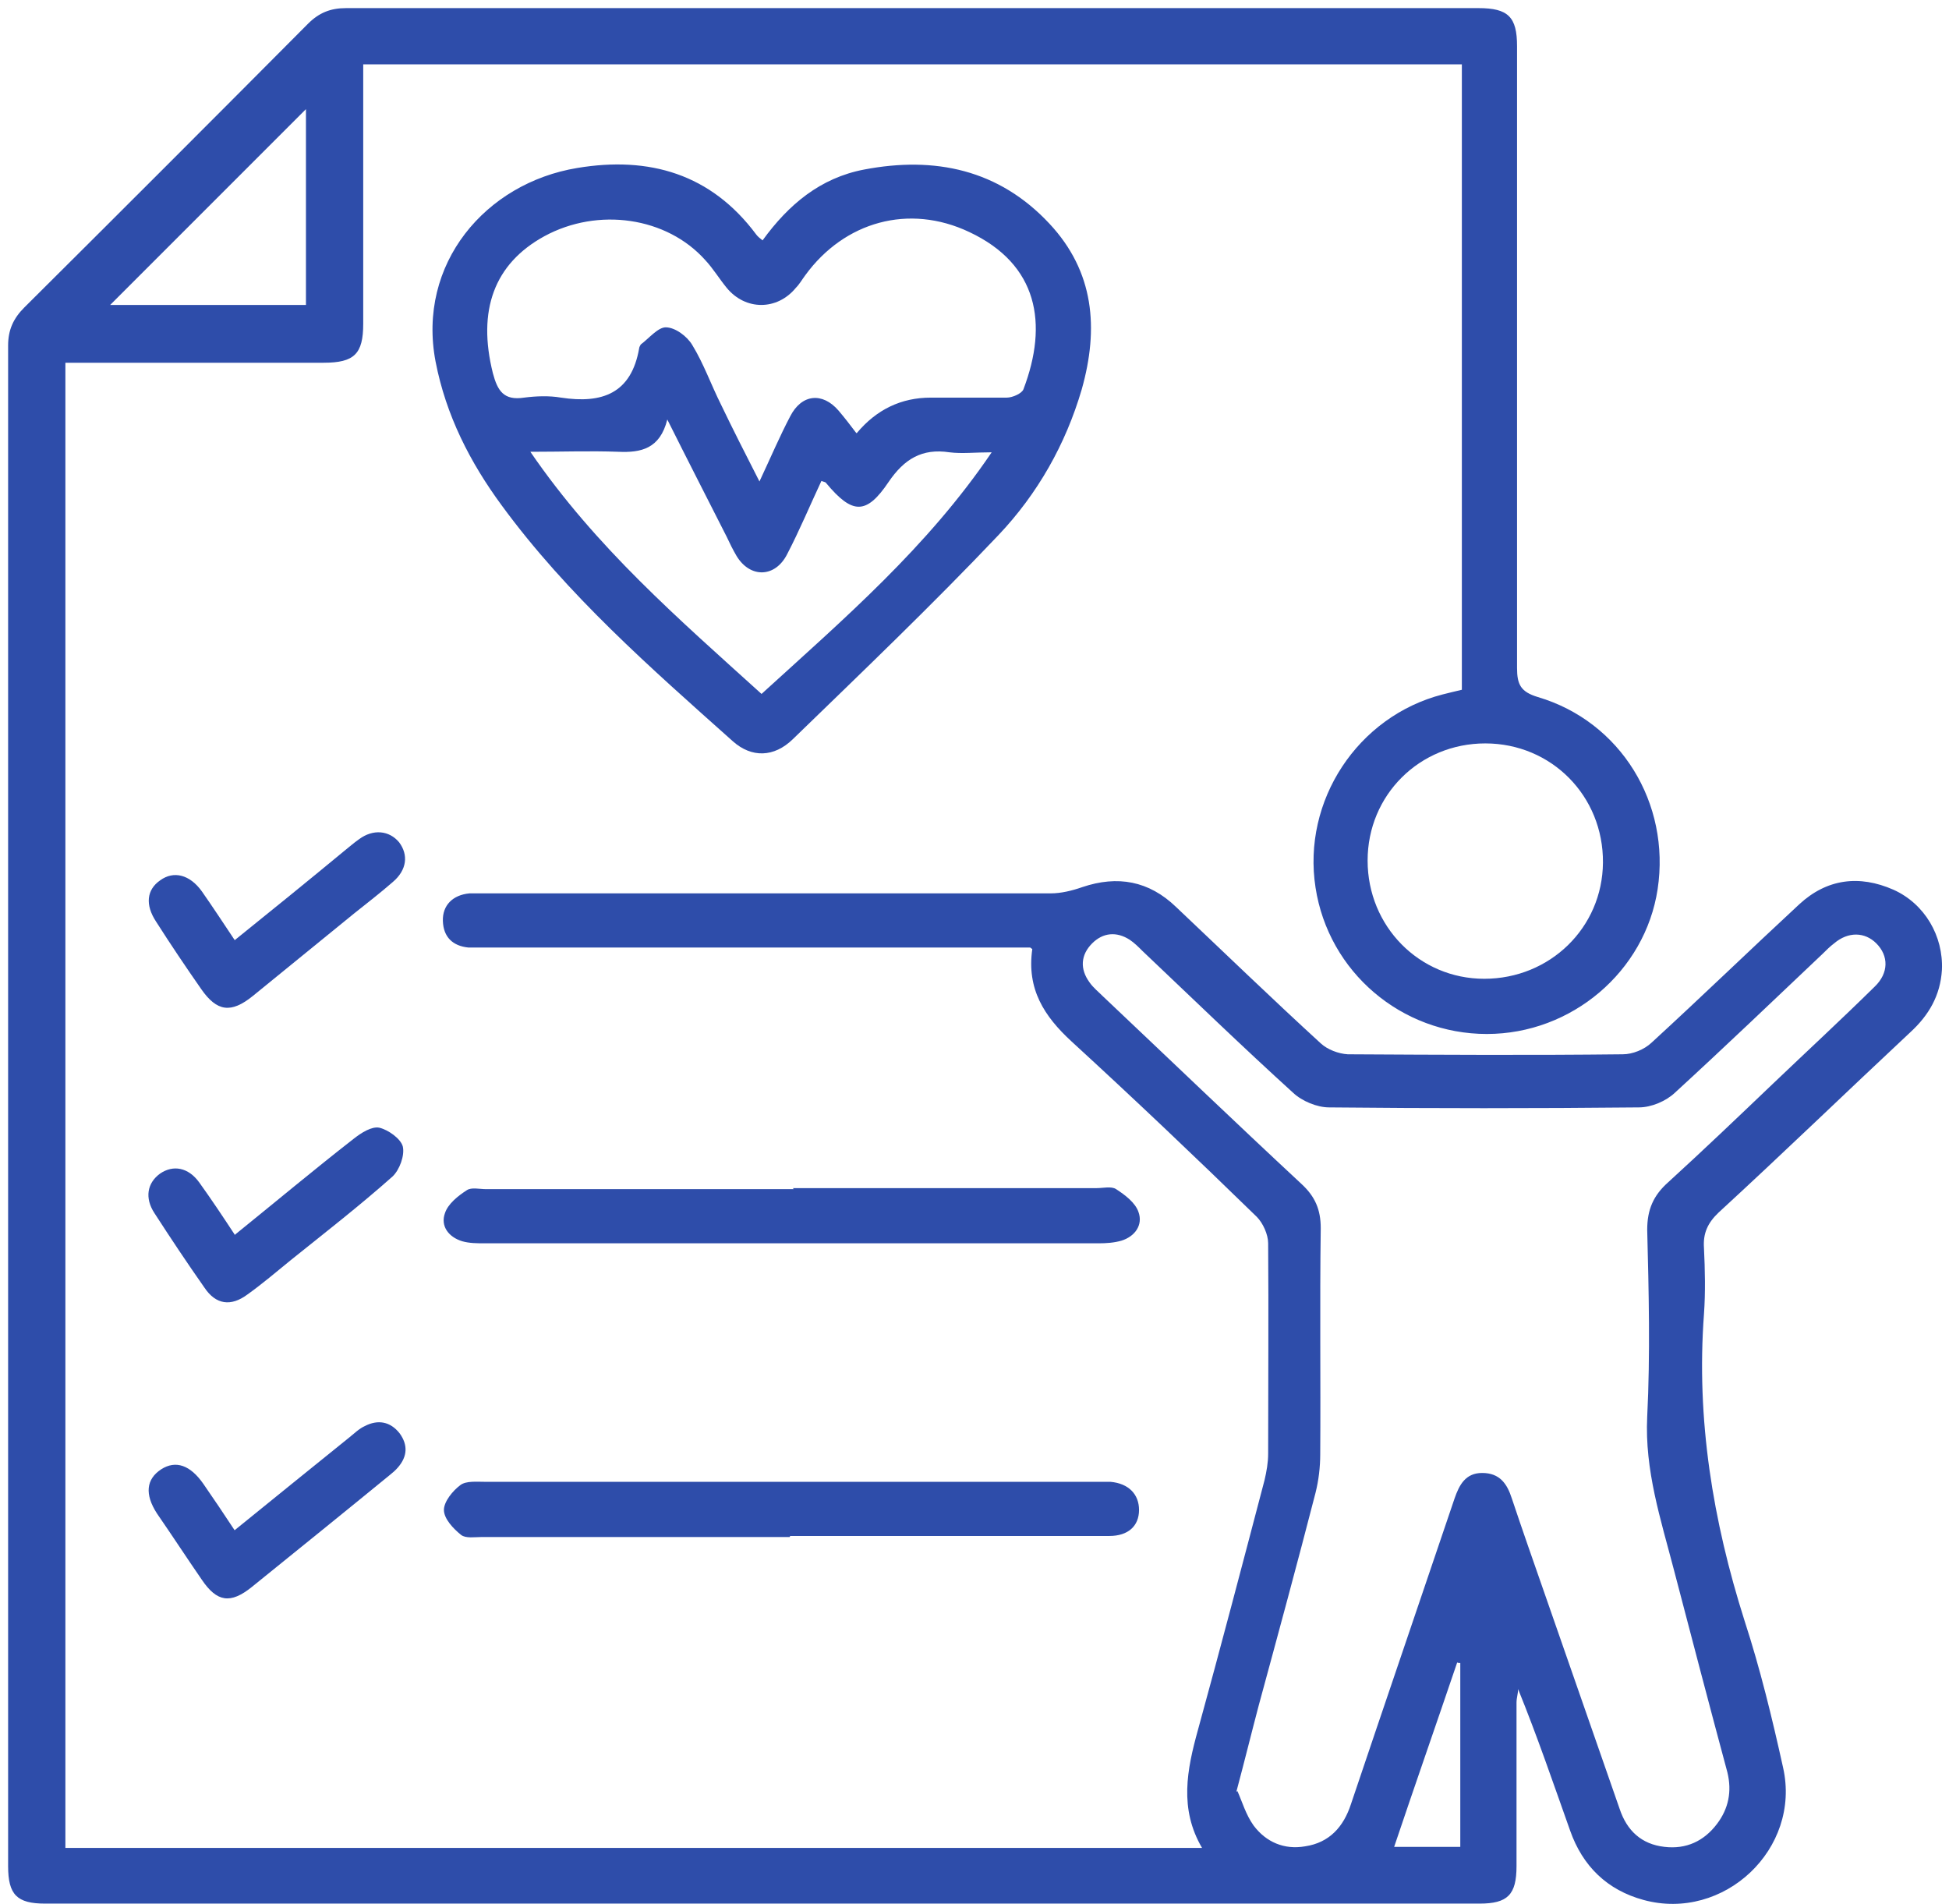
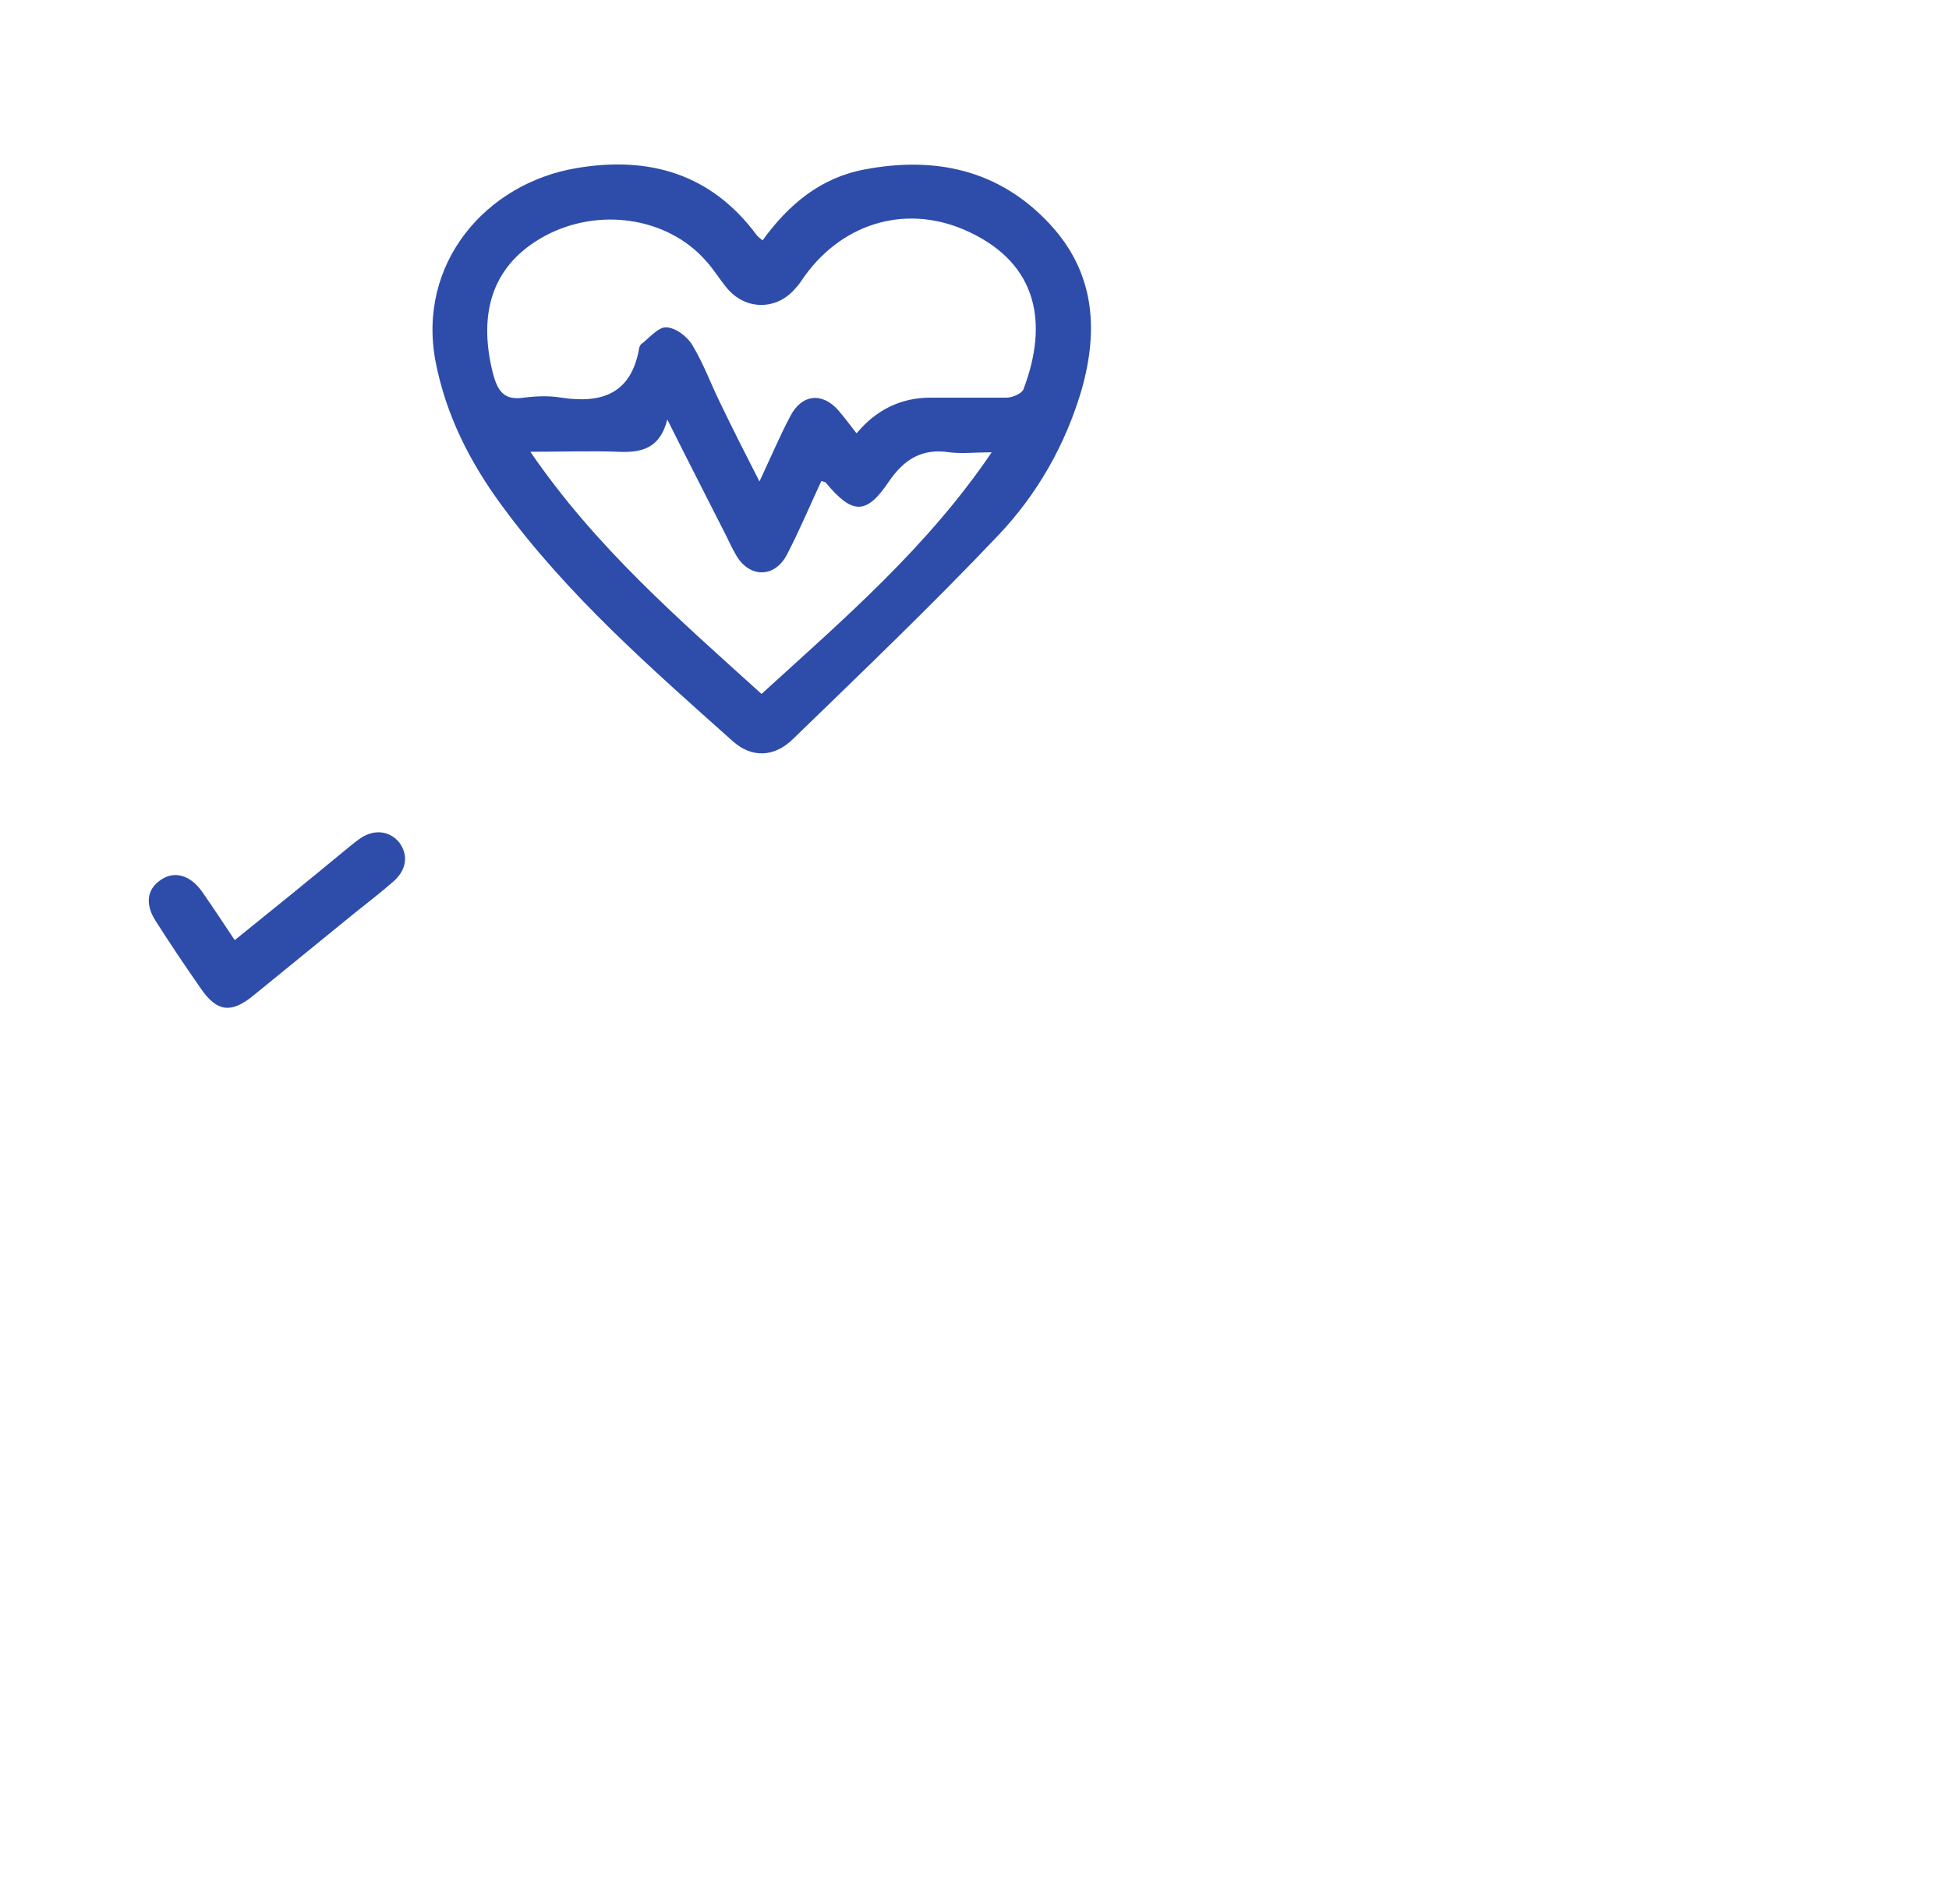
<svg xmlns="http://www.w3.org/2000/svg" width="129" height="126" viewBox="0 0 129 126" fill="none">
-   <path d="M68.187 62.708C67.532 62.708 67.05 62.708 66.602 62.708C55.126 62.708 43.65 62.708 32.174 62.708C31.795 62.708 31.381 62.708 31.002 62.708C29.968 62.605 29.348 62.019 29.313 60.95C29.279 59.916 29.968 59.227 31.071 59.124C31.45 59.124 31.829 59.124 32.243 59.124C44.684 59.124 57.09 59.124 69.531 59.124C70.22 59.124 70.944 58.952 71.633 58.71C73.977 57.918 76.045 58.297 77.837 60.02C81.007 63.018 84.178 66.085 87.417 69.049C87.865 69.463 88.589 69.738 89.209 69.773C95.275 69.807 101.34 69.842 107.406 69.773C108.06 69.773 108.819 69.463 109.301 69.015C112.609 65.982 115.814 62.88 119.088 59.847C120.915 58.159 123.052 57.883 125.326 58.883C127.394 59.813 128.635 61.95 128.531 64.19C128.428 65.879 127.67 67.188 126.429 68.325C122.19 72.288 118.02 76.321 113.747 80.249C113.023 80.939 112.713 81.628 112.782 82.593C112.851 84.04 112.885 85.522 112.782 86.969C112.265 93.931 113.368 100.651 115.47 107.268C116.504 110.439 117.296 113.712 118.02 116.986C119.226 122.363 114.091 127.187 108.784 125.74C106.372 125.085 104.752 123.5 103.925 121.156C102.822 118.055 101.754 114.919 100.479 111.783C100.479 112.093 100.375 112.368 100.375 112.679C100.375 116.297 100.375 119.916 100.375 123.5C100.375 125.395 99.789 125.981 97.928 125.981C66.292 125.981 34.621 125.981 2.984 125.981C1.123 125.981 0.537 125.395 0.537 123.5C0.537 89.968 0.537 56.401 0.537 22.869C0.537 21.835 0.882 21.077 1.605 20.353C7.878 14.116 14.15 7.843 20.387 1.571C21.111 0.848 21.869 0.537 22.903 0.537C47.889 0.537 72.874 0.537 97.859 0.537C99.824 0.537 100.41 1.123 100.41 3.053C100.41 16.769 100.41 30.485 100.41 44.202C100.41 45.304 100.651 45.787 101.788 46.131C107.268 47.751 110.576 53.162 109.715 58.848C108.887 64.293 104.028 68.429 98.411 68.429C92.759 68.429 87.934 64.328 87.073 58.745C86.177 52.989 89.864 47.407 95.481 45.959C95.895 45.856 96.309 45.752 96.757 45.649V4.259H24.041C24.041 4.742 24.041 5.19 24.041 5.672C24.041 10.911 24.041 16.149 24.041 21.422C24.041 23.421 23.455 24.006 21.421 24.006C16.218 24.006 11.014 24.006 5.81 24.006C5.327 24.006 4.879 24.006 4.328 24.006V122.294H79.56C78.043 119.709 78.56 117.124 79.284 114.505C80.8 108.991 82.248 103.477 83.695 97.963C83.833 97.377 83.936 96.791 83.936 96.206C83.936 91.553 83.971 86.901 83.936 82.283C83.936 81.697 83.592 80.939 83.178 80.525C79.146 76.596 75.045 72.702 70.91 68.911C69.118 67.257 67.946 65.465 68.325 62.811L68.187 62.708ZM81.903 118.537C82.213 119.227 82.455 120.088 82.972 120.812C83.799 121.915 85.005 122.432 86.383 122.19C88.003 121.949 88.934 120.881 89.416 119.399C91.691 112.644 94 105.89 96.274 99.169C96.584 98.273 96.998 97.481 98.101 97.481C99.272 97.481 99.755 98.204 100.065 99.169C100.41 100.203 100.754 101.203 101.099 102.202C103.132 108.026 105.165 113.885 107.199 119.709C107.681 121.156 108.646 122.052 110.163 122.225C111.61 122.397 112.782 121.846 113.643 120.708C114.401 119.709 114.643 118.572 114.333 117.297C113.126 112.816 111.955 108.336 110.783 103.856C109.921 100.548 108.853 97.308 109.025 93.759C109.232 89.623 109.129 85.488 109.025 81.387C109.025 80.043 109.439 79.112 110.404 78.251C112.747 76.114 115.056 73.908 117.365 71.703C119.605 69.566 121.88 67.464 124.085 65.293C125.016 64.397 125.016 63.259 124.189 62.432C123.431 61.674 122.328 61.639 121.397 62.432C121.122 62.639 120.88 62.88 120.639 63.121C117.4 66.189 114.16 69.29 110.852 72.323C110.266 72.874 109.301 73.288 108.474 73.288C101.65 73.357 94.792 73.357 87.969 73.288C87.176 73.288 86.177 72.874 85.591 72.323C82.213 69.256 78.939 66.085 75.631 62.949C75.355 62.673 75.08 62.398 74.769 62.191C73.908 61.639 73.012 61.709 72.288 62.432C71.53 63.19 71.461 64.121 72.116 65.017C72.357 65.362 72.702 65.637 73.012 65.947C77.389 70.083 81.731 74.253 86.142 78.354C87.038 79.181 87.417 80.043 87.417 81.283C87.348 86.28 87.417 91.277 87.383 96.24C87.383 97.102 87.279 97.963 87.073 98.79C85.866 103.477 84.591 108.164 83.316 112.851C82.834 114.677 82.386 116.504 81.834 118.572L81.903 118.537ZM98.239 64.776C102.581 64.776 106.062 61.398 106.096 57.09C106.13 52.679 102.684 49.199 98.307 49.199C93.965 49.199 90.519 52.61 90.519 56.953C90.519 61.295 93.931 64.776 98.239 64.776ZM7.292 20.181H20.25V7.223C15.942 11.531 11.565 15.908 7.292 20.181ZM96.653 122.225V110.059C96.584 110.059 96.515 110.059 96.447 110.025C95.068 114.092 93.655 118.124 92.276 122.225H96.653Z" fill="#2E4DAA" />
  <path d="M50.473 15.908C52.196 13.53 54.299 11.772 57.193 11.221C61.88 10.325 66.119 11.221 69.462 14.805C72.426 17.976 72.736 21.732 71.599 25.764C70.53 29.417 68.669 32.691 66.085 35.414C61.673 40.066 57.056 44.477 52.472 48.923C51.231 50.129 49.749 50.163 48.509 49.061C43.064 44.202 37.55 39.377 33.208 33.449C31.105 30.589 29.52 27.487 28.831 23.938C27.59 17.459 32.139 12.117 38.205 11.117C42.96 10.325 47.061 11.496 50.06 15.529C50.163 15.666 50.301 15.77 50.473 15.908ZM56.711 28.659C58.02 27.097 59.652 26.315 61.605 26.315C63.293 26.315 64.948 26.315 66.636 26.315C67.015 26.315 67.636 26.04 67.739 25.764C69.393 21.422 68.704 17.493 64.155 15.356C60.157 13.461 55.884 14.667 53.299 18.217C53.092 18.492 52.92 18.803 52.679 19.044C51.438 20.56 49.336 20.56 48.095 19.044C47.613 18.458 47.199 17.769 46.682 17.217C44.132 14.357 39.583 13.702 36.033 15.632C32.691 17.459 31.588 20.56 32.622 24.696C32.932 25.867 33.345 26.522 34.689 26.315C35.482 26.212 36.343 26.178 37.136 26.315C39.859 26.729 41.789 26.04 42.306 23.041C42.306 22.973 42.374 22.869 42.409 22.8C42.96 22.387 43.546 21.663 44.063 21.663C44.684 21.663 45.476 22.249 45.821 22.835C46.579 24.075 47.061 25.454 47.716 26.763C48.509 28.418 49.336 30.037 50.267 31.864C51.025 30.244 51.611 28.866 52.3 27.556C53.058 26.074 54.436 25.936 55.505 27.177C55.884 27.625 56.263 28.108 56.676 28.659H56.711ZM50.404 45.925C55.849 40.962 61.363 36.241 65.637 29.934C64.534 29.934 63.672 30.037 62.845 29.934C61.019 29.658 59.847 30.382 58.813 31.898C57.331 34.104 56.401 34.035 54.678 31.967C54.643 31.898 54.54 31.898 54.367 31.829C53.609 33.449 52.92 35.103 52.093 36.689C51.3 38.239 49.646 38.274 48.75 36.792C48.509 36.379 48.302 35.965 48.095 35.517C46.82 33.001 45.545 30.52 44.167 27.763C43.684 29.693 42.443 29.968 40.927 29.899C39.066 29.831 37.205 29.899 35.103 29.899C39.445 36.241 44.925 40.962 50.404 45.925Z" fill="#2E4DAA" />
-   <path d="M52.472 78.63C59.192 78.63 65.878 78.63 72.598 78.63C73.012 78.63 73.563 78.492 73.873 78.698C74.459 79.078 75.148 79.595 75.355 80.215C75.665 81.076 75.114 81.835 74.218 82.11C73.736 82.248 73.219 82.283 72.702 82.283C59.158 82.283 45.614 82.283 32.105 82.283C31.588 82.283 31.071 82.283 30.588 82.145C29.692 81.869 29.141 81.145 29.451 80.284C29.658 79.663 30.313 79.147 30.899 78.767C31.209 78.561 31.726 78.698 32.174 78.698C38.963 78.698 45.752 78.698 52.541 78.698L52.472 78.63Z" fill="#2E4DAA" />
-   <path d="M52.266 101.72C45.476 101.72 38.687 101.72 31.898 101.72C31.416 101.72 30.83 101.823 30.52 101.582C30.003 101.168 29.382 100.513 29.382 99.927C29.382 99.376 29.968 98.652 30.485 98.273C30.864 97.998 31.553 98.067 32.105 98.067C45.614 98.067 59.089 98.067 72.598 98.067C72.909 98.067 73.219 98.067 73.494 98.067C74.701 98.17 75.39 98.894 75.39 99.927C75.39 100.996 74.666 101.651 73.425 101.651C70.324 101.651 67.222 101.651 64.155 101.651C60.192 101.651 56.263 101.651 52.3 101.651L52.266 101.72Z" fill="#2E4DAA" />
  <path d="M15.528 62.225C18.01 60.227 20.388 58.297 22.765 56.332C23.11 56.057 23.42 55.781 23.765 55.54C24.695 54.85 25.764 54.954 26.419 55.746C27.039 56.574 26.936 57.573 26.005 58.366C25.178 59.089 24.282 59.779 23.42 60.468C21.18 62.294 18.975 64.086 16.735 65.913C15.287 67.085 14.357 66.947 13.323 65.465C12.289 63.983 11.29 62.501 10.325 60.985C9.601 59.882 9.704 58.883 10.6 58.262C11.496 57.607 12.565 57.883 13.357 58.986C14.081 60.02 14.805 61.123 15.563 62.26L15.528 62.225Z" fill="#2E4DAA" />
-   <path d="M15.528 101.271C18.113 99.169 20.594 97.17 23.11 95.137C23.455 94.861 23.765 94.551 24.144 94.379C25.006 93.931 25.833 94.069 26.453 94.861C27.004 95.62 26.97 96.378 26.35 97.102C26.177 97.308 25.971 97.481 25.798 97.618C22.765 100.1 19.733 102.547 16.666 105.028C15.253 106.165 14.357 106.027 13.357 104.545C12.358 103.098 11.393 101.616 10.393 100.169C9.566 98.894 9.67 97.894 10.669 97.239C11.634 96.619 12.599 96.964 13.461 98.204C14.15 99.204 14.805 100.169 15.528 101.271Z" fill="#2E4DAA" />
-   <path d="M15.528 81.731C18.216 79.56 20.767 77.423 23.42 75.356C23.903 74.977 24.592 74.529 25.109 74.632C25.695 74.77 26.522 75.356 26.66 75.873C26.797 76.459 26.453 77.423 25.97 77.871C23.799 79.801 21.49 81.593 19.216 83.42C18.285 84.178 17.355 84.971 16.39 85.66C15.287 86.487 14.287 86.349 13.529 85.212C12.392 83.592 11.289 81.938 10.221 80.284C9.566 79.284 9.738 78.285 10.6 77.665C11.462 77.079 12.461 77.251 13.185 78.251C13.977 79.353 14.736 80.491 15.528 81.697V81.731Z" fill="#2E4DAA" />
</svg>